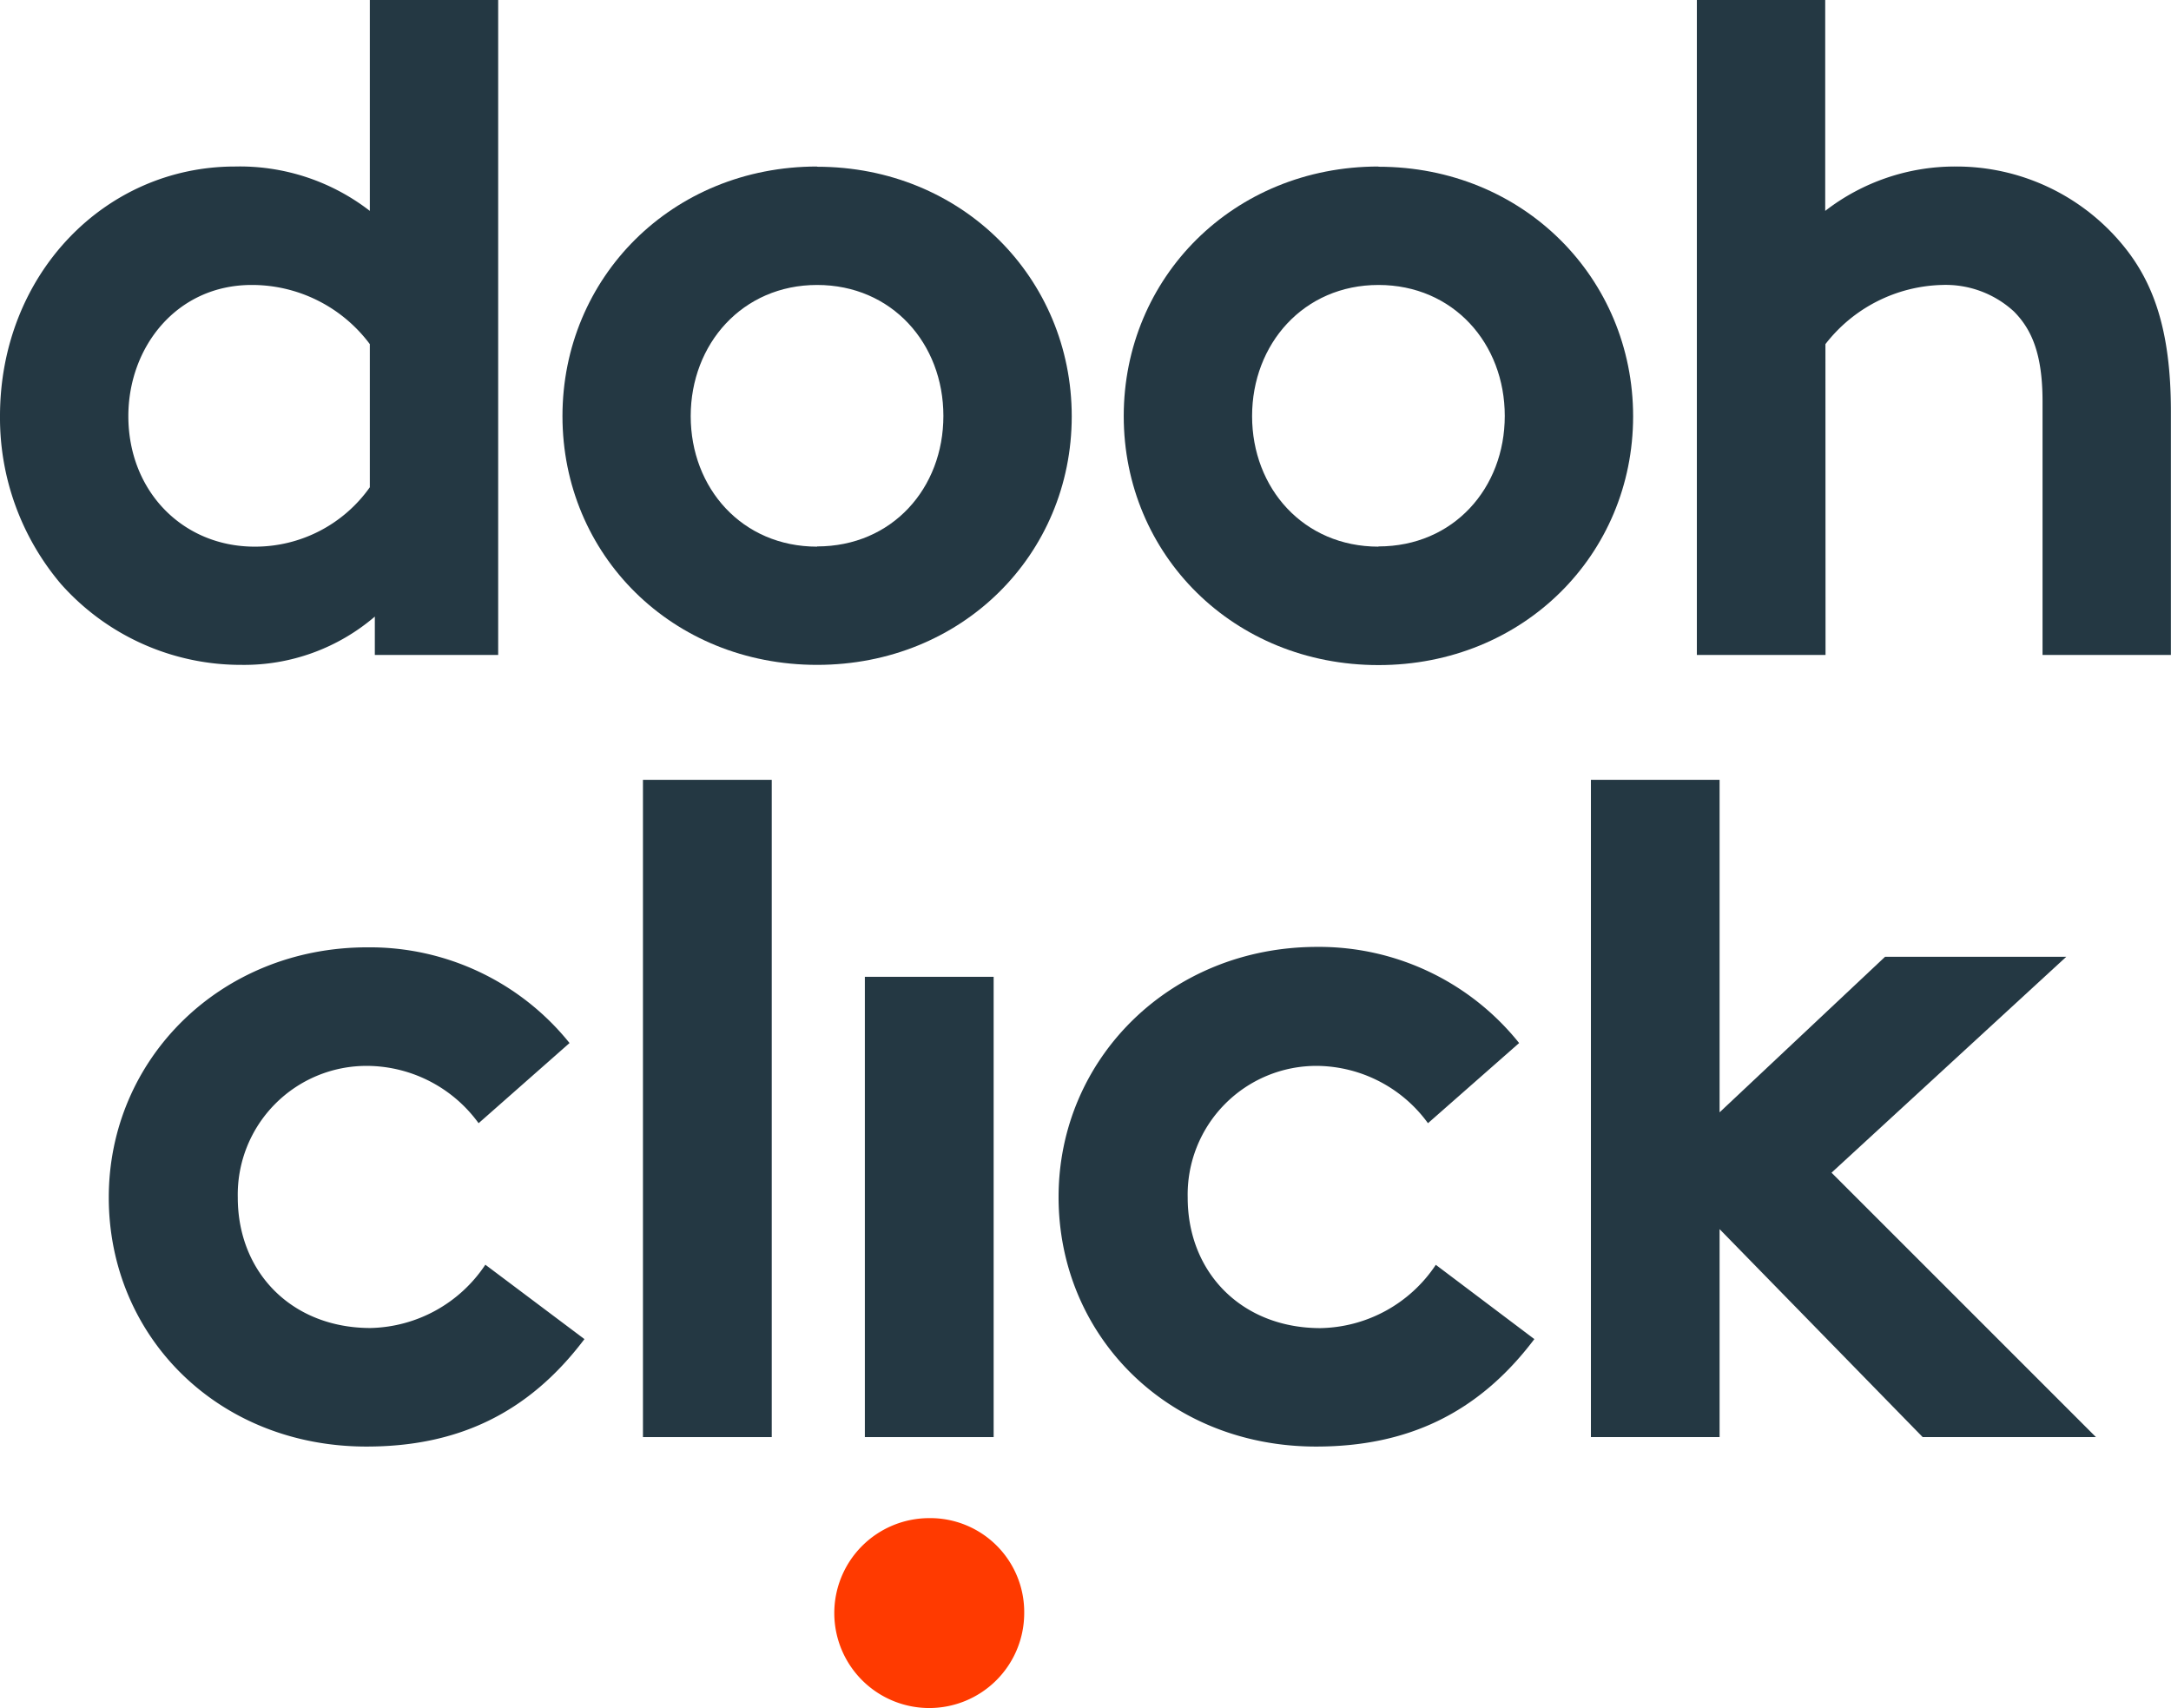
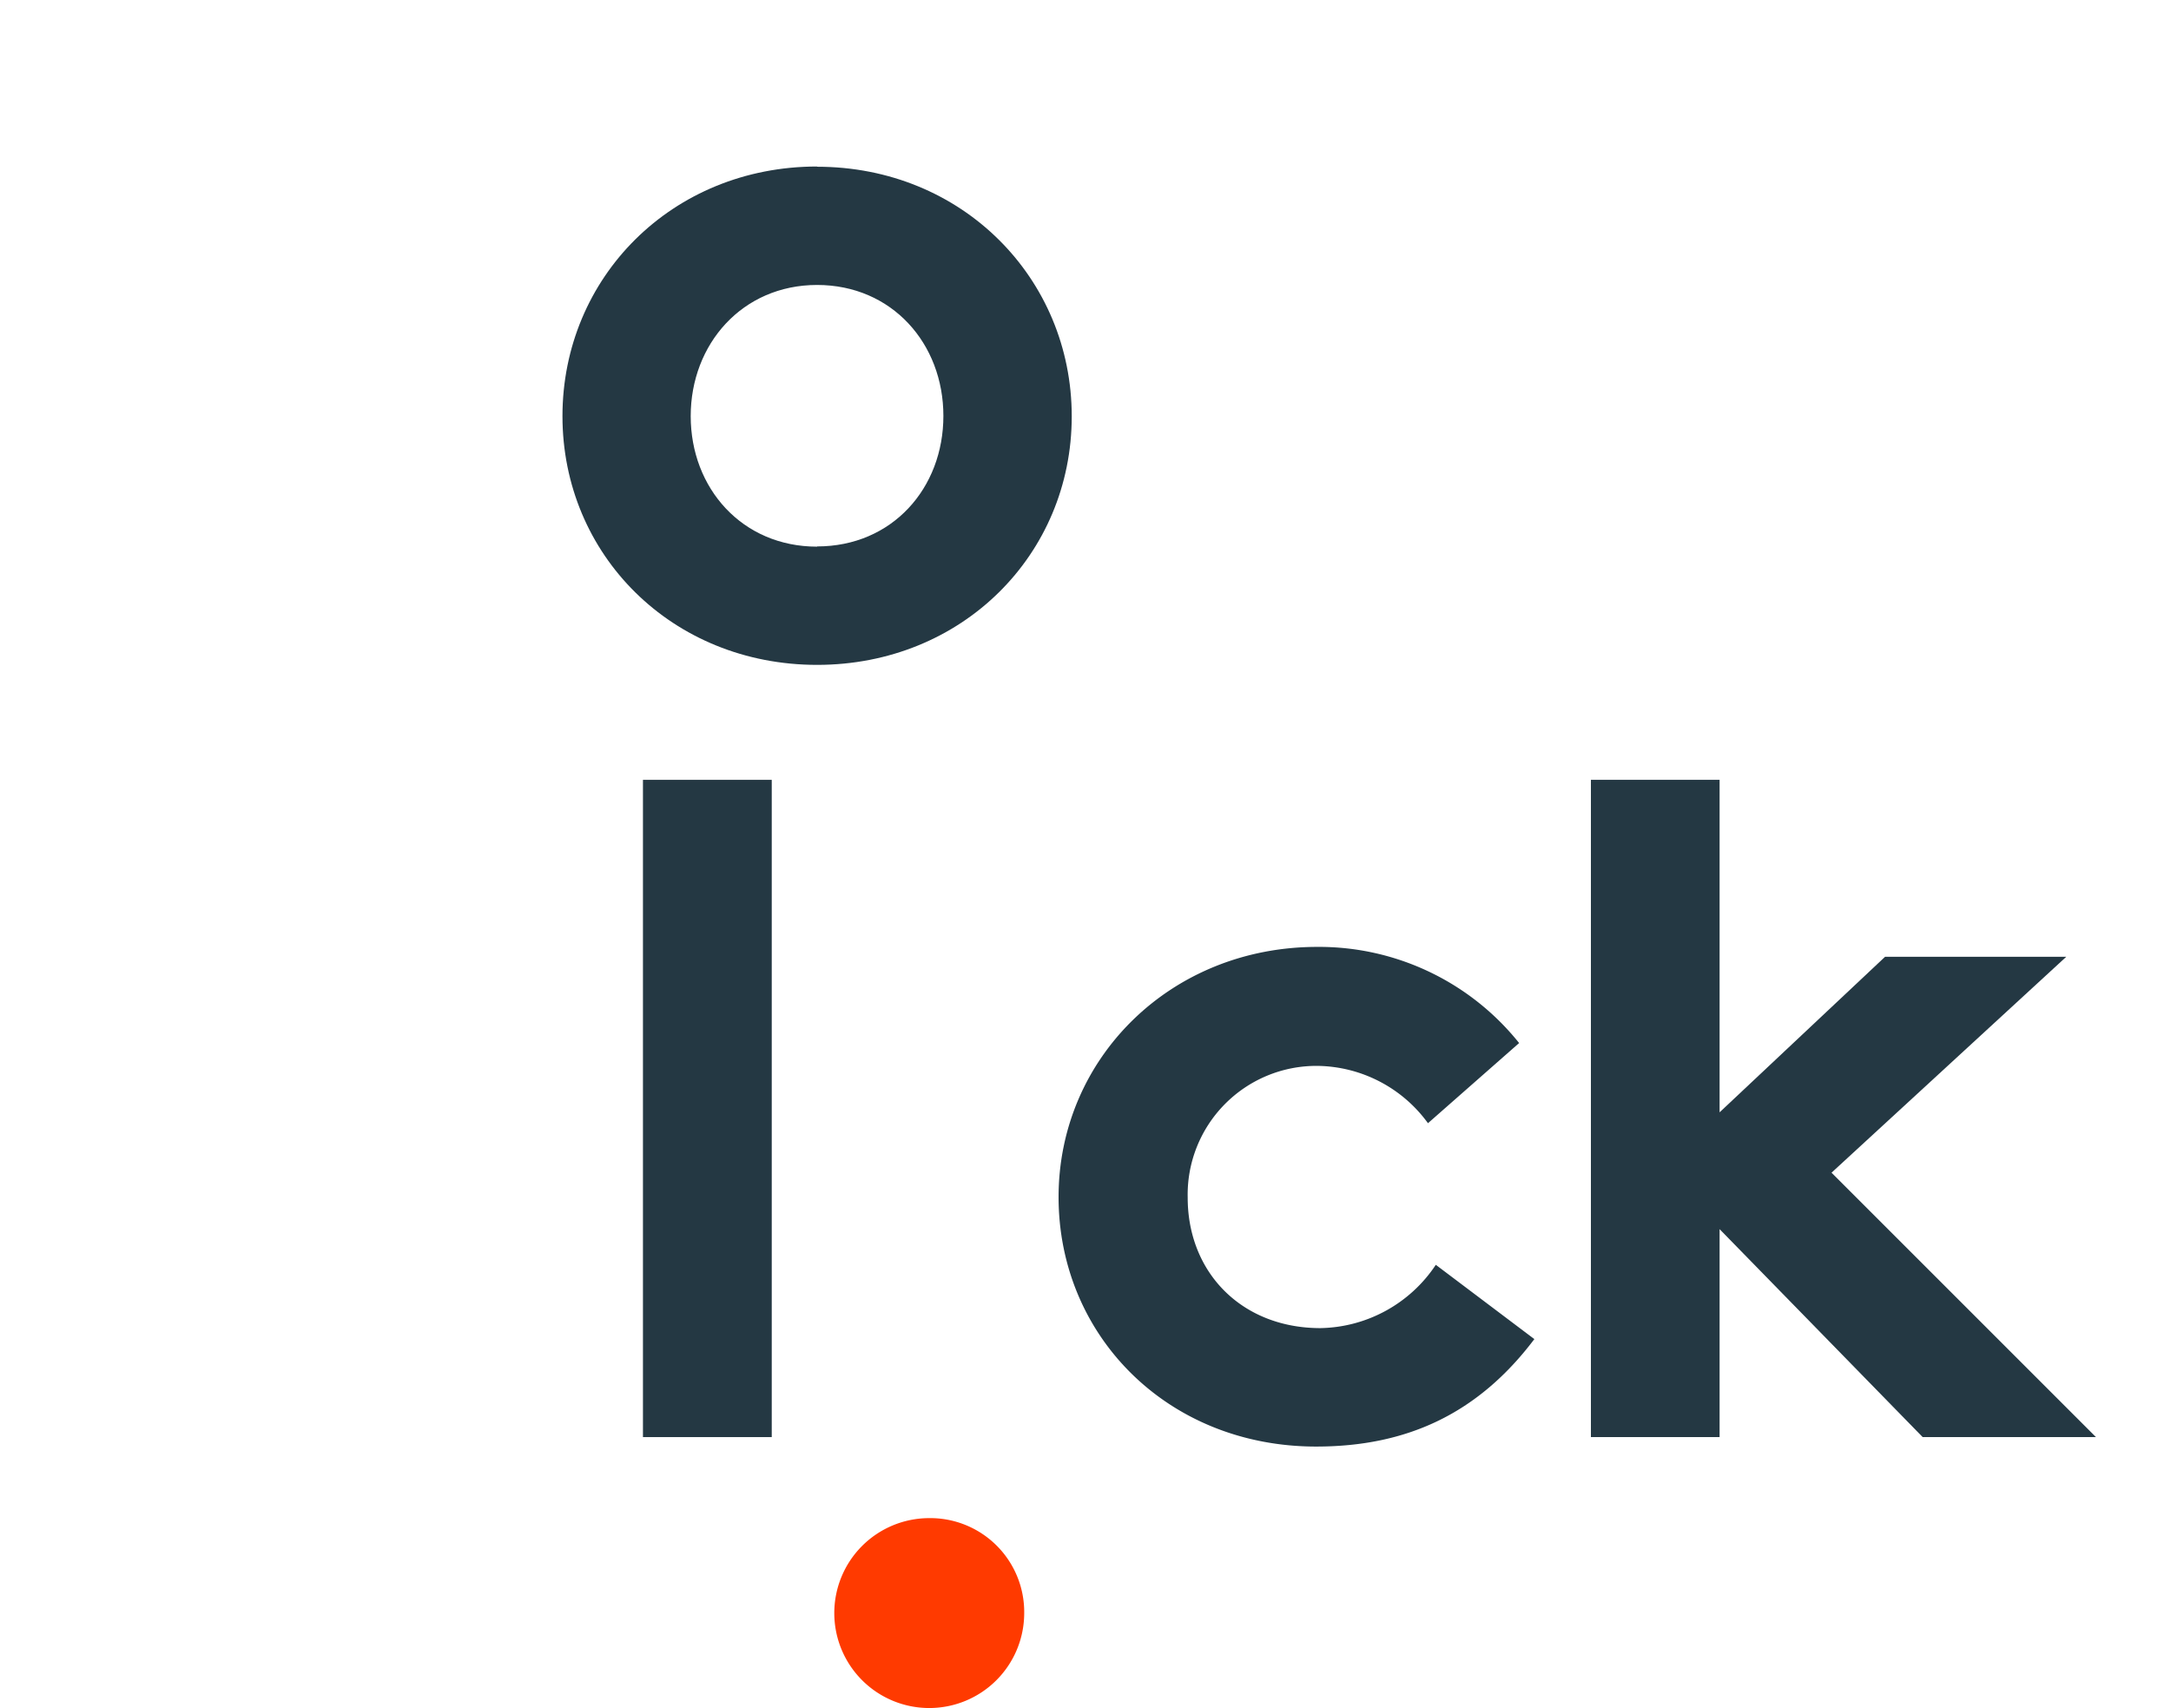
<svg xmlns="http://www.w3.org/2000/svg" viewBox="0 0 199.59 157.04">
  <defs>
    <style>
      .cls-1 {
        fill: #243843;
      }

      .cls-2 {
        fill: #ff3a00;
      }
    </style>
  </defs>
  <g id="Layer_2" data-name="Layer 2">
    <g id="night">
      <g>
        <g>
-           <path class="cls-1" d="M34,31.64A13.52,13.52,0,0,0,23.14,26.2c-6.9,0-11.34,5.71-11.34,12.06,0,6.9,5,12,11.61,12A12.91,12.91,0,0,0,34,44.8Zm.46,28.58V56.69a18.46,18.46,0,0,1-12.26,4.44,22.11,22.11,0,0,1-16.6-7.44A23.62,23.62,0,0,1,0,38.26c0-13,9.62-22.95,21.6-22.95A19.52,19.52,0,0,1,34,19.39V0h11.8V60.22Z" />
          <path class="cls-1" d="M75.12,50.24c6.9,0,11.61-5.35,11.61-12S82,26.2,75.12,26.2,63.5,31.64,63.5,38.26s4.72,12,11.62,12m0-34.93c13.34,0,23.41,10.25,23.41,22.95S88.46,61.13,75.12,61.13,51.71,51,51.71,38.26,61.78,15.31,75.12,15.31" />
-           <path class="cls-1" d="M126.73,50.24c6.89,0,11.61-5.35,11.61-12S133.62,26.2,126.73,26.2s-11.62,5.44-11.62,12.06,4.72,12,11.62,12m0-34.93c13.33,0,23.41,10.25,23.41,22.95s-10.08,22.87-23.41,22.87S103.31,51,103.31,38.26s10.08-22.95,23.42-22.95" />
-           <path class="cls-1" d="M167.83,60.22H156V0h11.8V19.39a19.47,19.47,0,0,1,12-4.08,19.81,19.81,0,0,1,15.24,7.08c2.9,3.44,4.54,7.89,4.54,15.42V60.22h-11.8V36.9c0-4.35-1-6.62-2.63-8.26a9.27,9.27,0,0,0-6.62-2.44,14,14,0,0,0-10.71,5.44Z" />
          <path class="cls-2" d="M85.38,139.58a8.73,8.73,0,1,0,8.78,8.78,8.64,8.64,0,0,0-8.78-8.78" />
-           <path class="cls-1" d="M53.73,123.12C48.54,130,42,133,33.7,133,20,133,10,122.84,10,110.1s10.29-23,23.77-23A23.55,23.55,0,0,1,52.36,95.9L44,103.27A12.75,12.75,0,0,0,33.79,98,11.84,11.84,0,0,0,21.86,110.1c0,6.92,5,12,12.2,12a13,13,0,0,0,10.56-5.82Z" />
        </g>
        <rect class="cls-1" x="59.11" y="71.7" width="11.84" height="60.43" />
-         <rect class="cls-1" x="79.51" y="89.81" width="11.84" height="42.32" />
        <path class="cls-1" d="M141.06,123.12C135.87,130,129.31,133,121,133c-13.66,0-23.68-10.2-23.68-22.94s10.29-23,23.77-23a23.55,23.55,0,0,1,18.57,8.84l-8.38,7.37A12.75,12.75,0,0,0,121.12,98a11.84,11.84,0,0,0-11.93,12.11c0,6.92,5,12,12.2,12A13,13,0,0,0,132,116.29Z" />
        <polygon class="cls-1" points="168.38 107.82 192.69 132.13 176.76 132.13 158.09 113.01 158.09 132.13 146.26 132.13 146.26 71.7 158.09 71.7 158.09 102.27 173.3 87.97 189.96 87.97 168.38 107.82" />
      </g>
    </g>
  </g>
</svg>